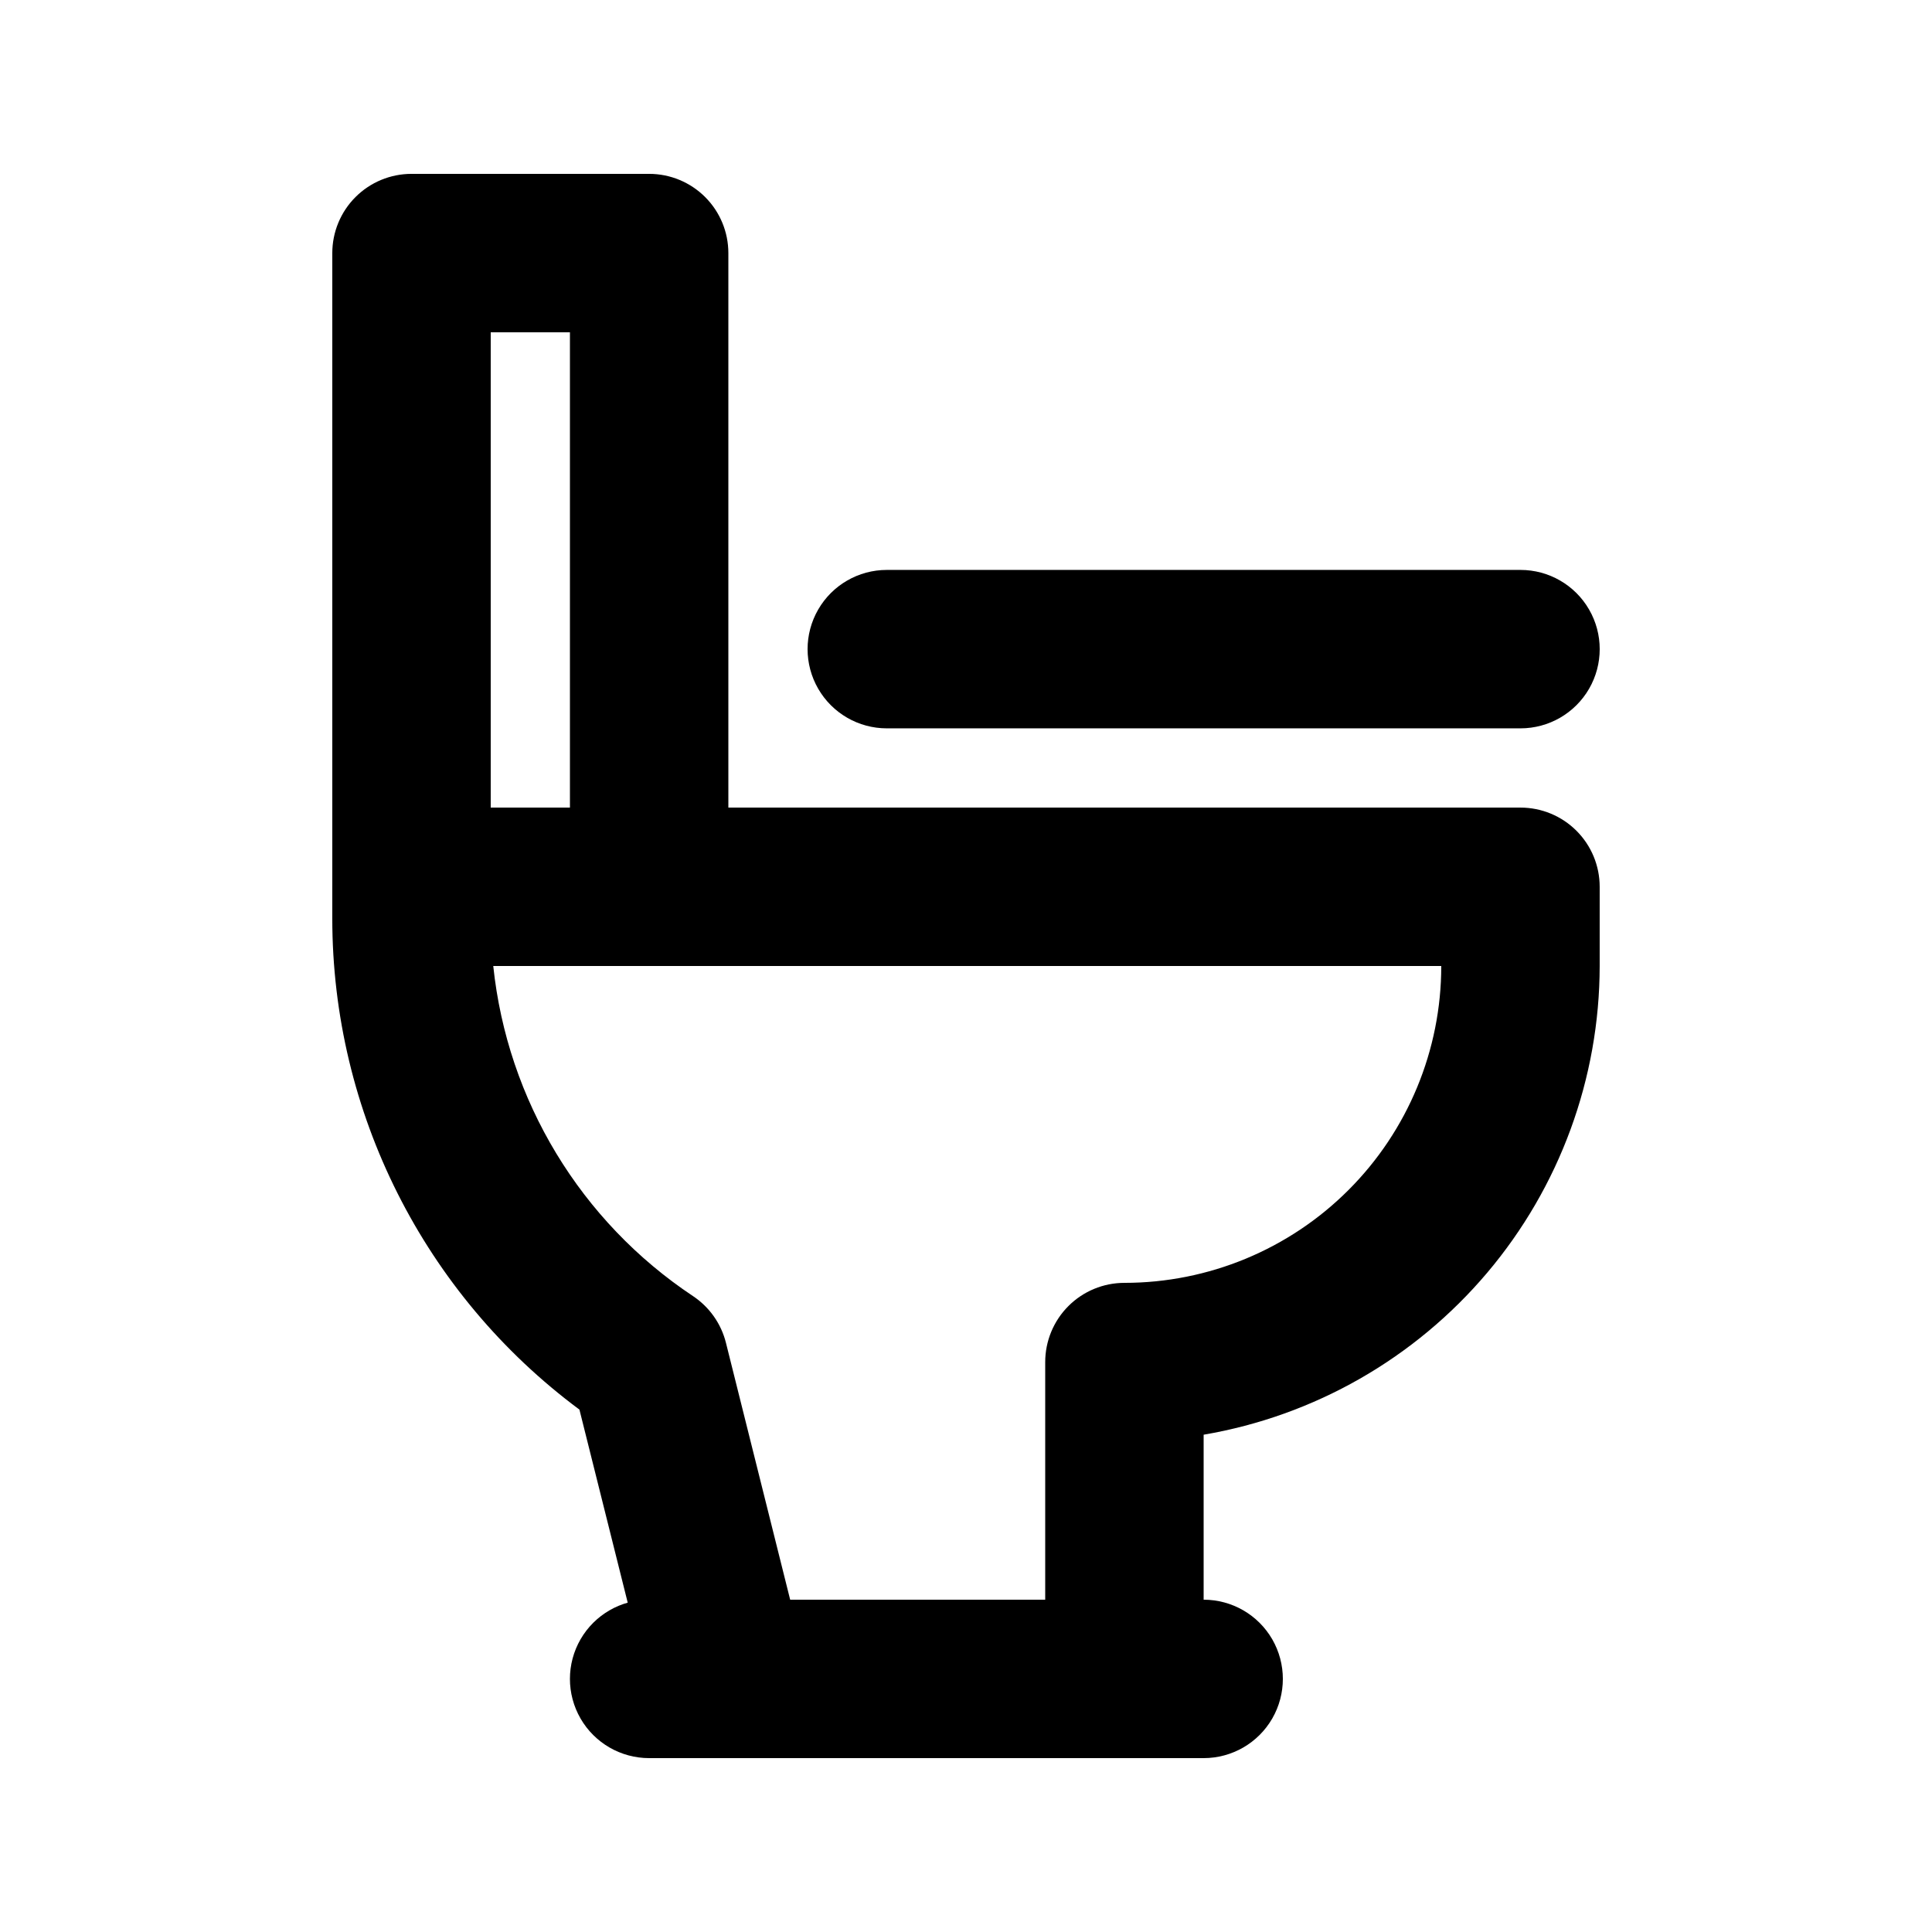
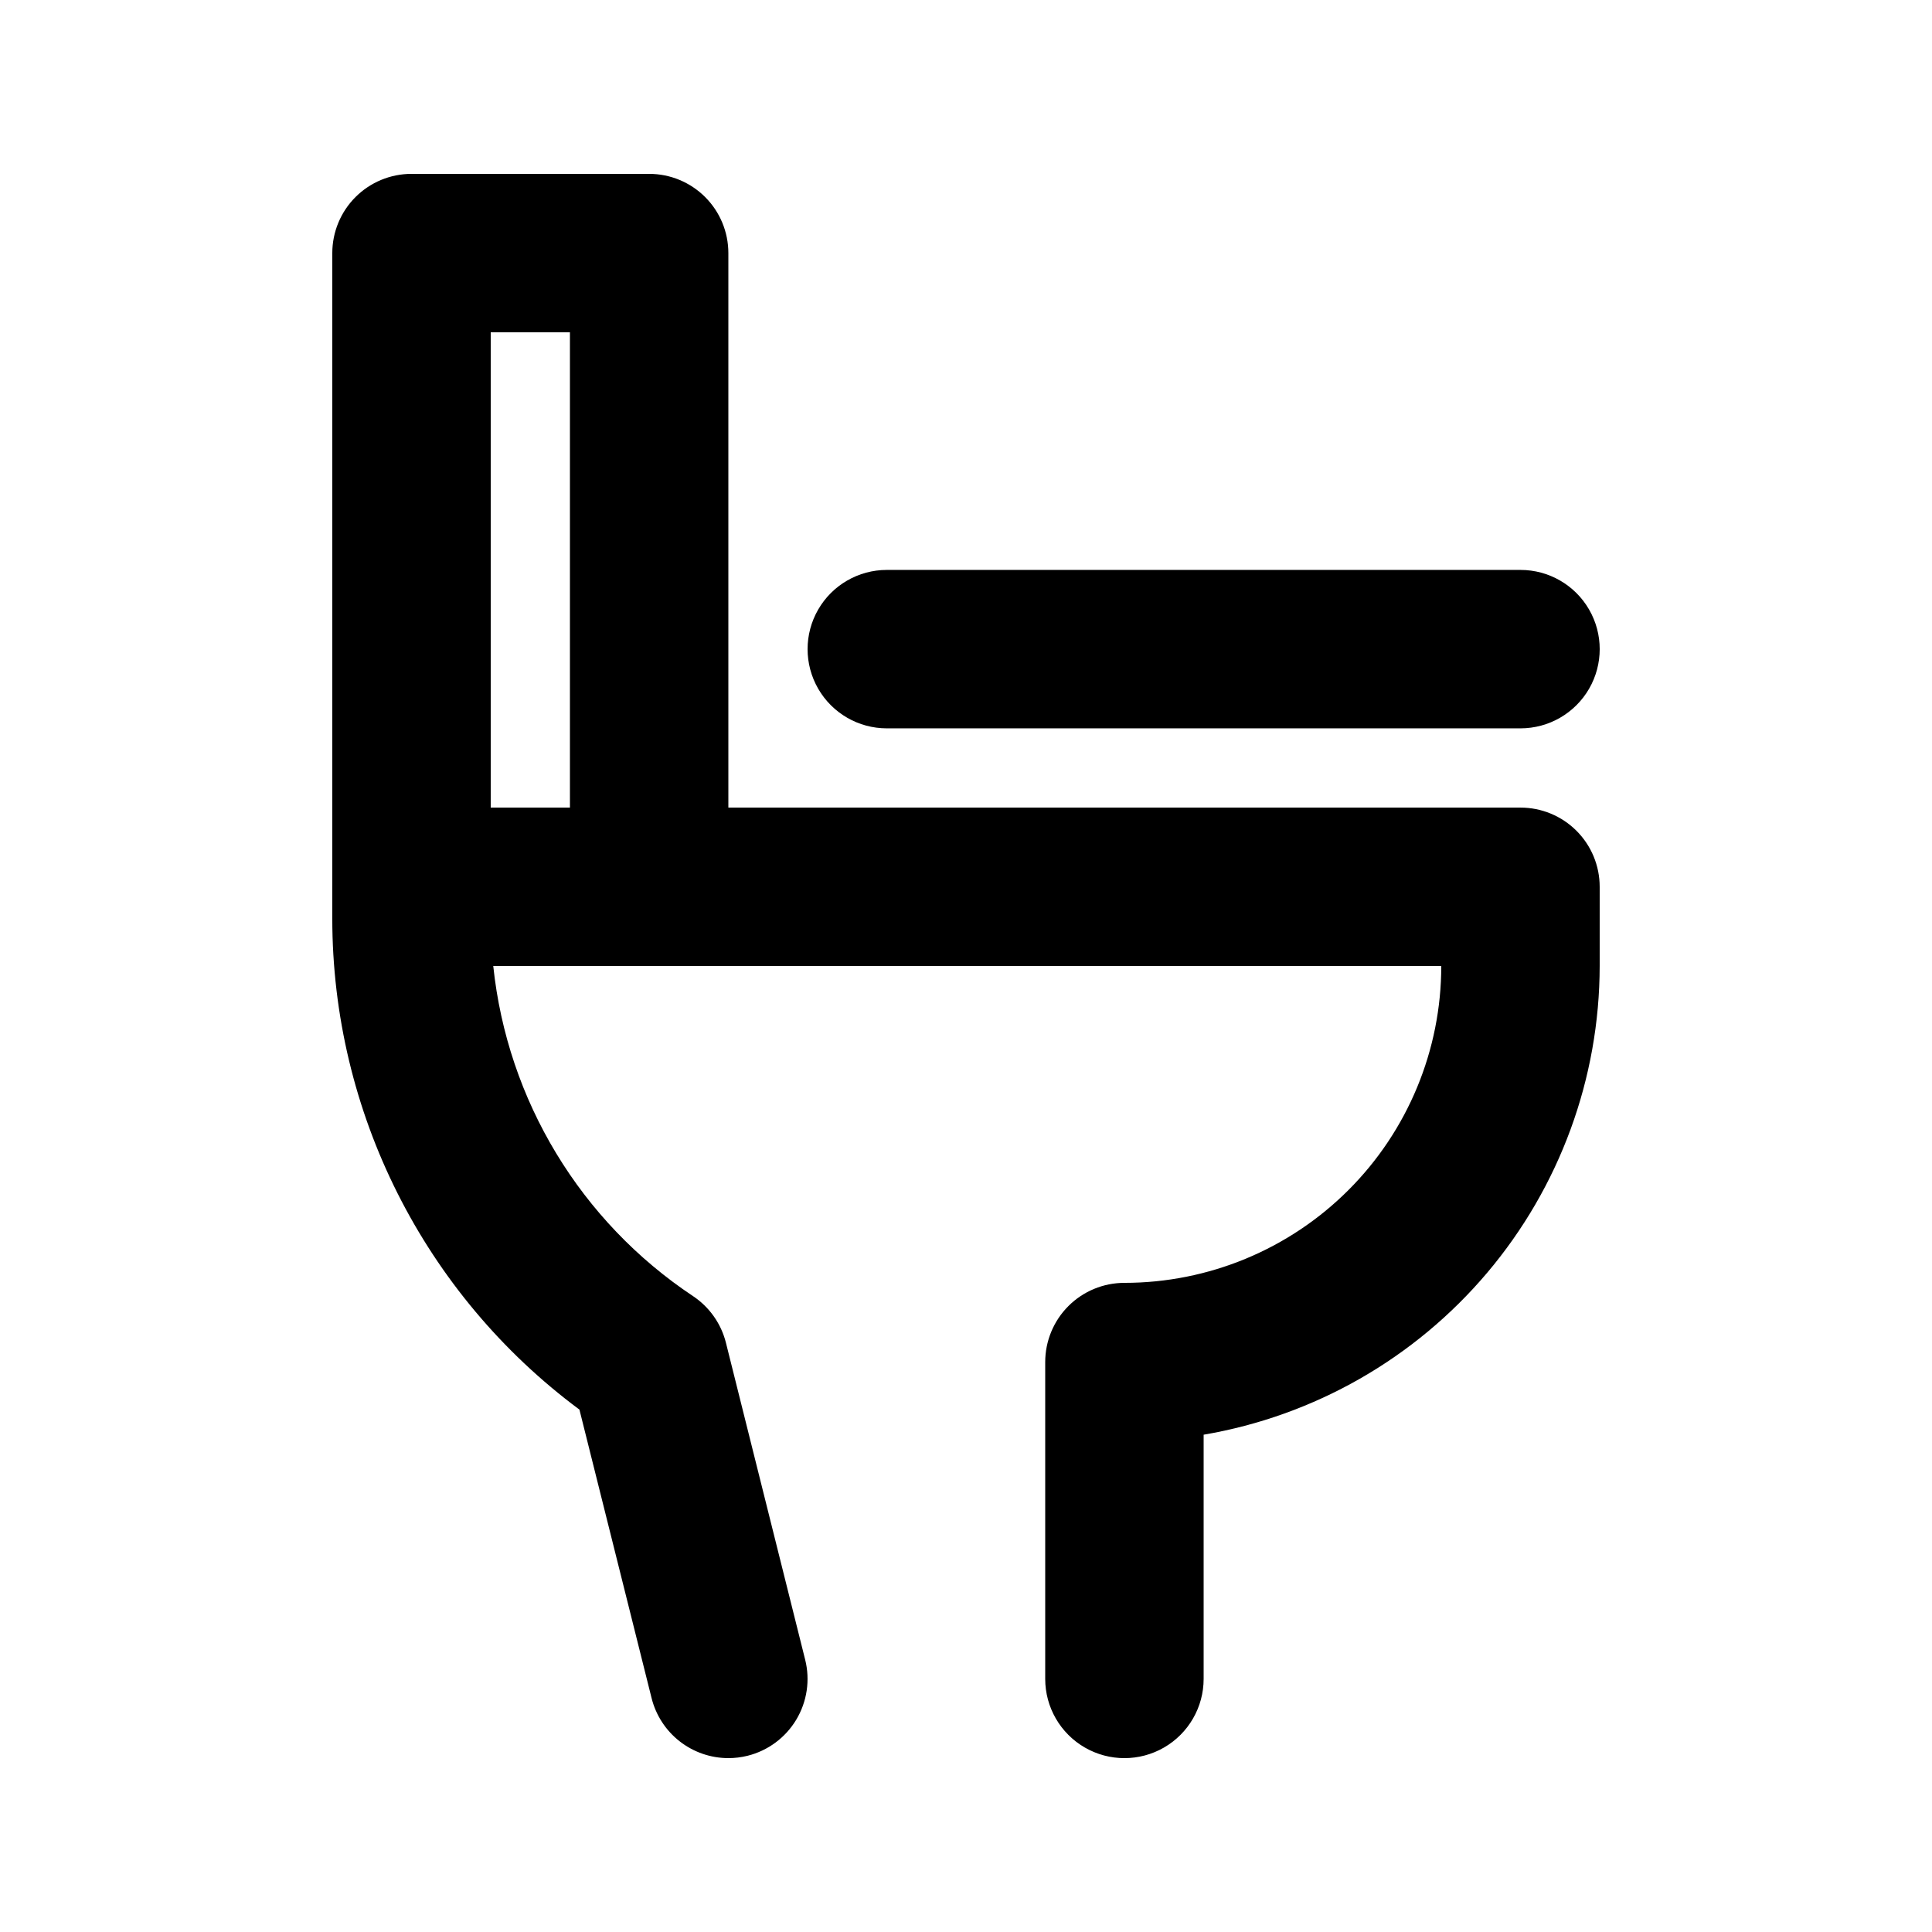
<svg xmlns="http://www.w3.org/2000/svg" fill="#000000" width="800px" height="800px" version="1.1" viewBox="144 144 512 512">
  <g>
    <path d="m337.02 609.92c-4.68-0.004-9.223-1.574-12.91-4.457-3.684-2.883-6.301-6.914-7.434-11.453l-19.121-76.453c-41.195-30.578-65.488-78.848-65.496-130.15v-8.395c0-5.57 2.211-10.91 6.148-14.844 3.938-3.938 9.277-6.148 14.844-6.148h293.89c5.57 0 10.91 2.211 14.844 6.148 3.938 3.934 6.148 9.273 6.148 14.844v20.992c-0.035 29.754-10.59 58.543-29.797 81.27-19.207 22.73-45.828 37.938-75.16 42.938v64.719c0 7.5-4.004 14.43-10.496 18.18-6.496 3.75-14.5 3.75-20.992 0-6.496-3.75-10.496-10.68-10.496-18.18v-83.969c0-5.566 2.211-10.906 6.148-14.844 3.934-3.934 9.273-6.148 14.844-6.148 22.27 0 43.625-8.844 59.371-24.594 15.75-15.746 24.594-37.102 24.594-59.371h-251.23c3.731 35.602 23.148 67.68 52.961 87.492 4.344 2.902 7.449 7.316 8.711 12.387l20.992 83.969c1.348 5.398 0.496 11.109-2.363 15.879-2.863 4.769-7.5 8.211-12.895 9.562-1.672 0.414-3.383 0.625-5.102 0.629z" />
-     <path d="m462.98 609.92h-146.95c-7.5 0-14.43-4-18.18-10.496-3.75-6.492-3.75-14.496 0-20.992 3.75-6.492 10.68-10.496 18.18-10.496h146.95c7.496 0 14.43 4.004 18.18 10.496 3.746 6.496 3.746 14.5 0 20.992-3.75 6.496-10.684 10.496-18.18 10.496z" />
    <path d="m316.03 400c-5.57 0-10.906-2.215-14.844-6.148-3.938-3.938-6.148-9.277-6.148-14.844v-146.95h-20.992v146.95c0 7.5-4 14.43-10.496 18.18-6.496 3.75-14.496 3.75-20.992 0s-10.496-10.68-10.496-18.18v-167.94c0-5.566 2.211-10.906 6.148-14.844s9.277-6.148 14.844-6.148h62.977c5.566 0 10.906 2.211 14.844 6.148s6.148 9.277 6.148 14.844v167.94c0 5.566-2.211 10.906-6.148 14.844-3.938 3.934-9.277 6.148-14.844 6.148z" />
    <path d="m546.94 337.02h-167.93c-7.5 0-14.43-4.004-18.18-10.496-3.75-6.496-3.75-14.5 0-20.992 3.75-6.496 10.68-10.496 18.18-10.496h167.94-0.004c7.5 0 14.43 4 18.18 10.496 3.75 6.492 3.75 14.496 0 20.992-3.75 6.492-10.68 10.496-18.18 10.496z" />
  </g>
</svg>